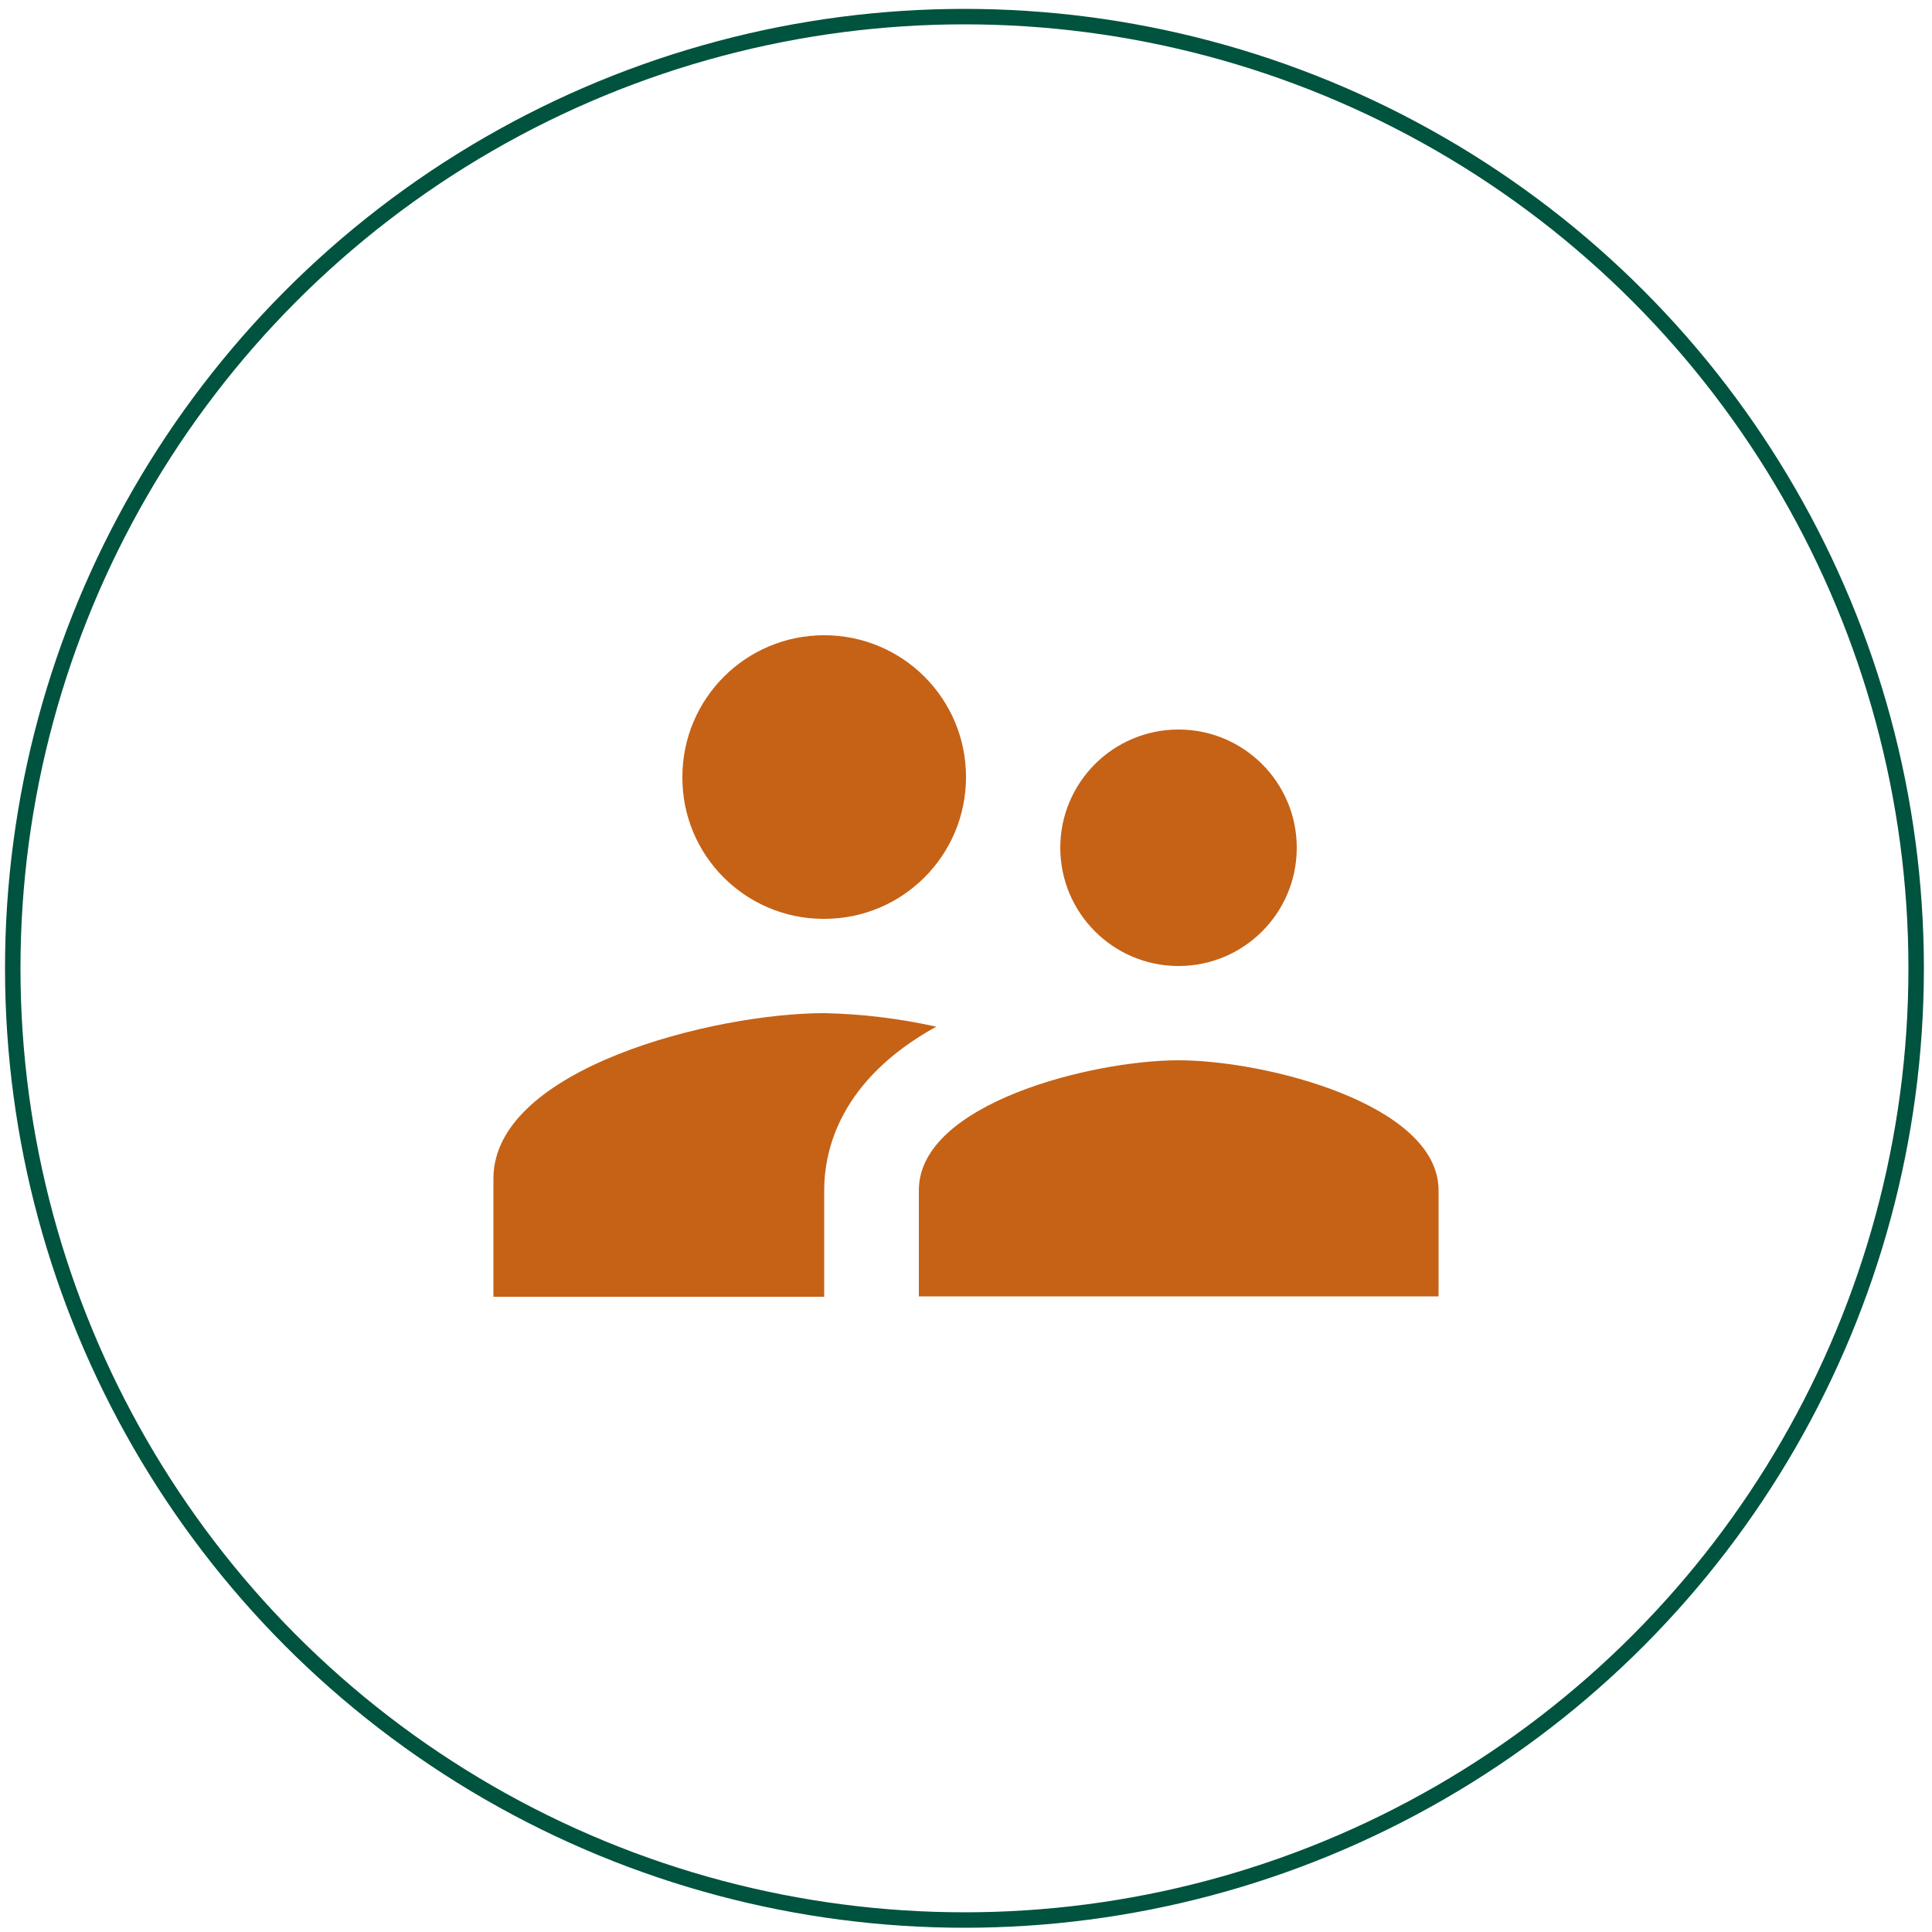
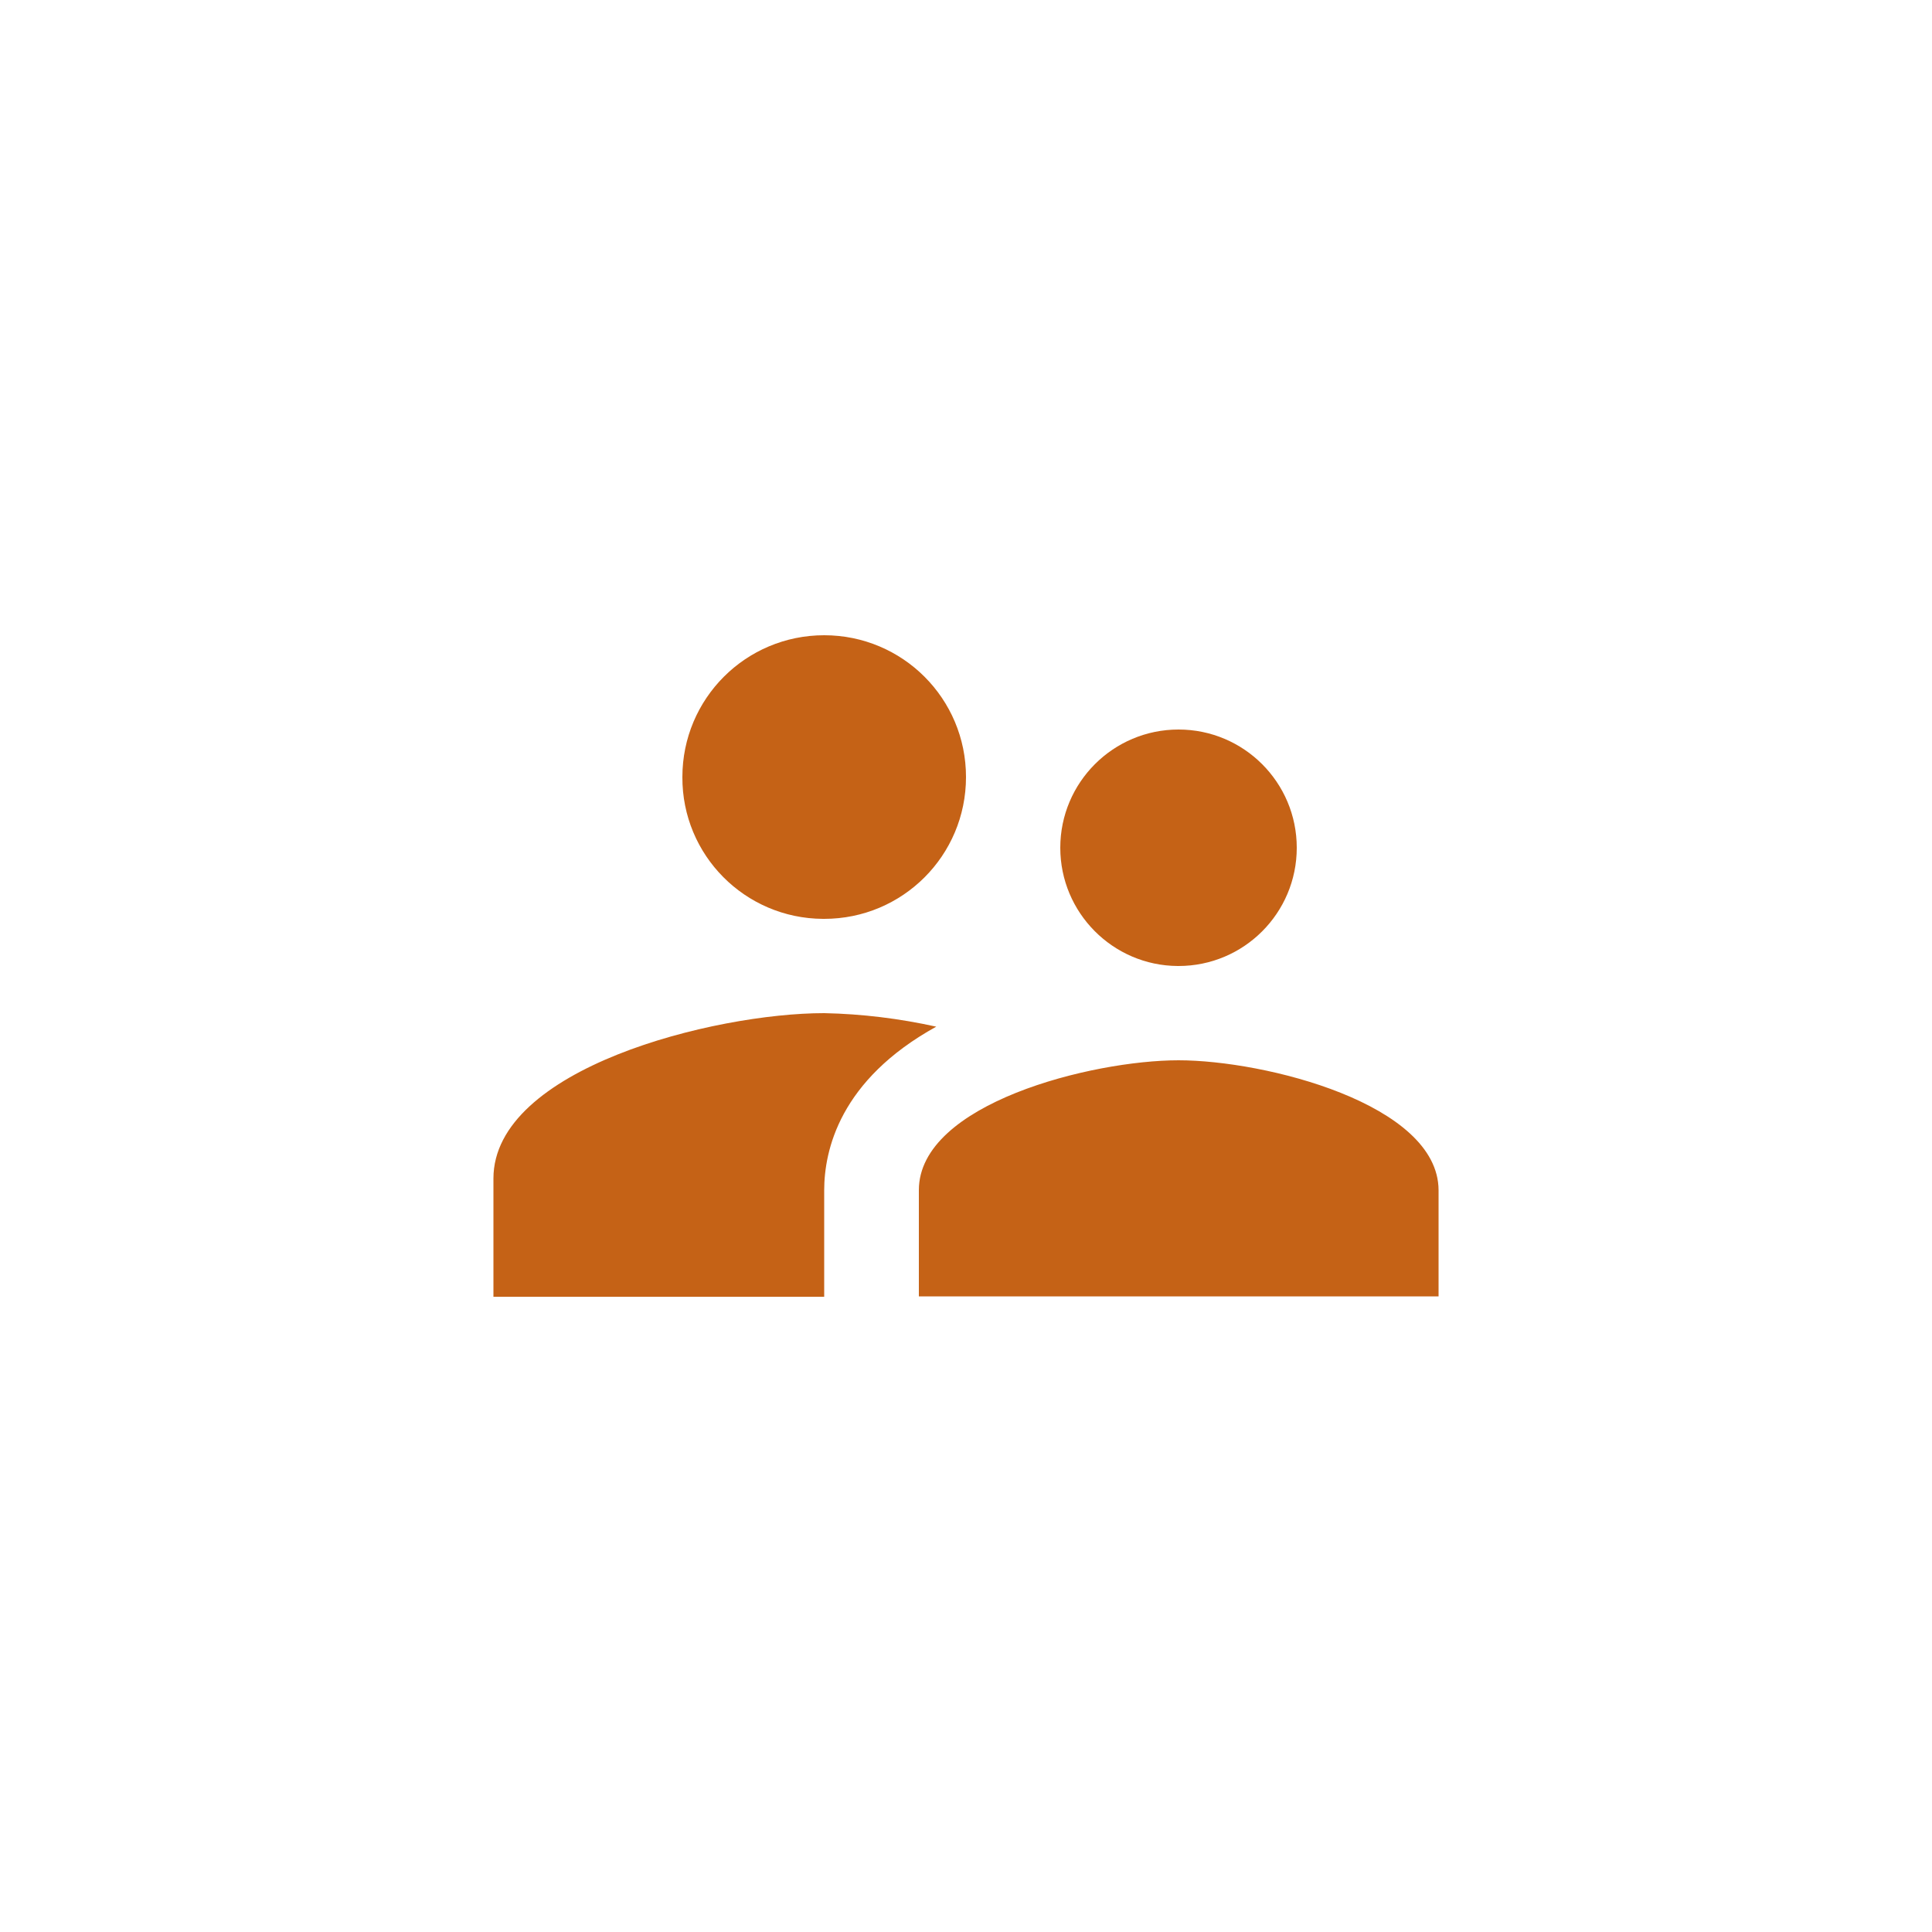
<svg xmlns="http://www.w3.org/2000/svg" version="1.1" id="Ebene_1" x="0px" y="0px" viewBox="0 0 500 500" style="enable-background:new 0 0 500 500;" xml:space="preserve">
  <style type="text/css">
	.st0{fill:none;stroke:#00533E;stroke-width:4;}
	.st1{fill:#C56216;}
</style>
-   <circle class="st0" cx="249.6" cy="250.6" r="246.3" />
  <path class="st1" d="M213.3,262.2c-28.5,0-85.6,14.3-85.6,42.8v30.6h85.6v-27.5c0-10.4,4-28.6,29-42.4  C232.8,263.6,223.1,262.4,213.3,262.2 M305,274.4c-22.4,0-67.2,11.2-67.2,33.6v27.5h134.5v-27.5C372.2,285.7,327.4,274.4,305,274.4   M213.3,237.8c20.3,0,36.7-16.4,36.7-36.7s-16.4-36.7-36.7-36.7c-20.3,0-36.7,16.4-36.7,36.7c-0.1,20.2,16.2,36.6,36.4,36.7  C213.1,237.8,213.2,237.8,213.3,237.8 M305,250c16.9,0,30.6-13.7,30.6-30.6s-13.7-30.6-30.6-30.6c-16.9,0-30.6,13.7-30.6,30.6  c0,16.8,13.6,30.5,30.4,30.6H305z" />
</svg>